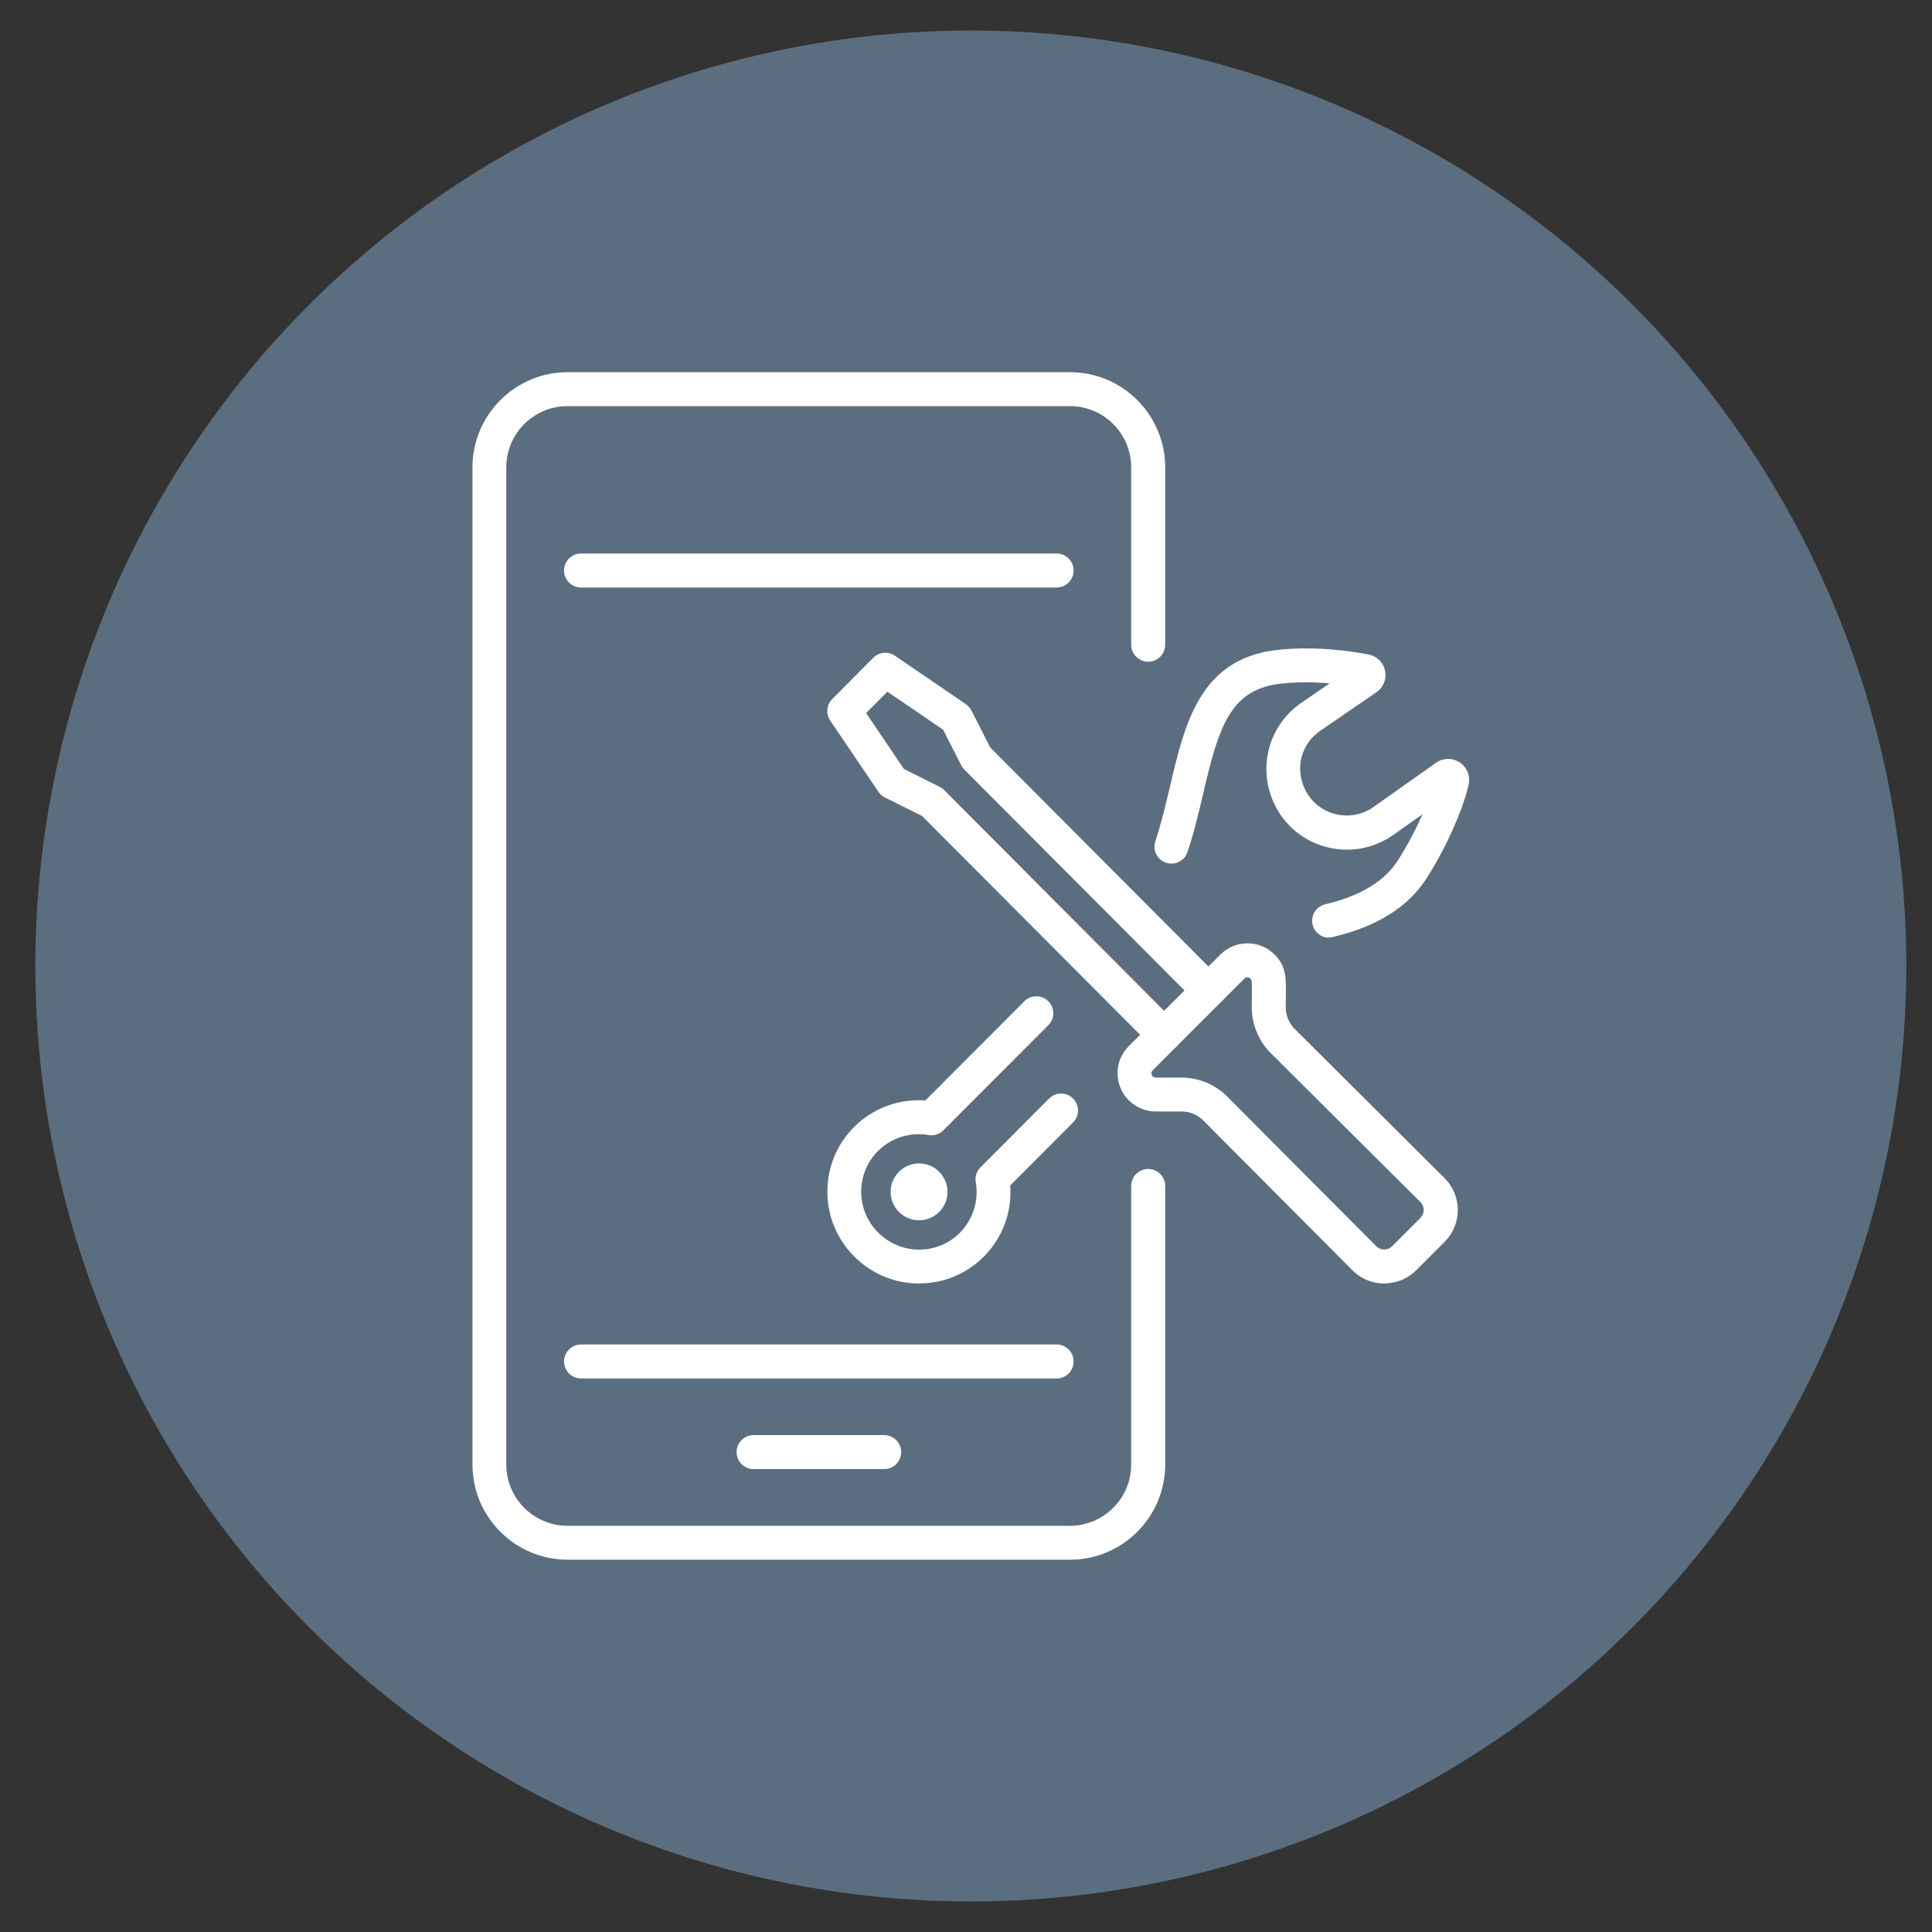
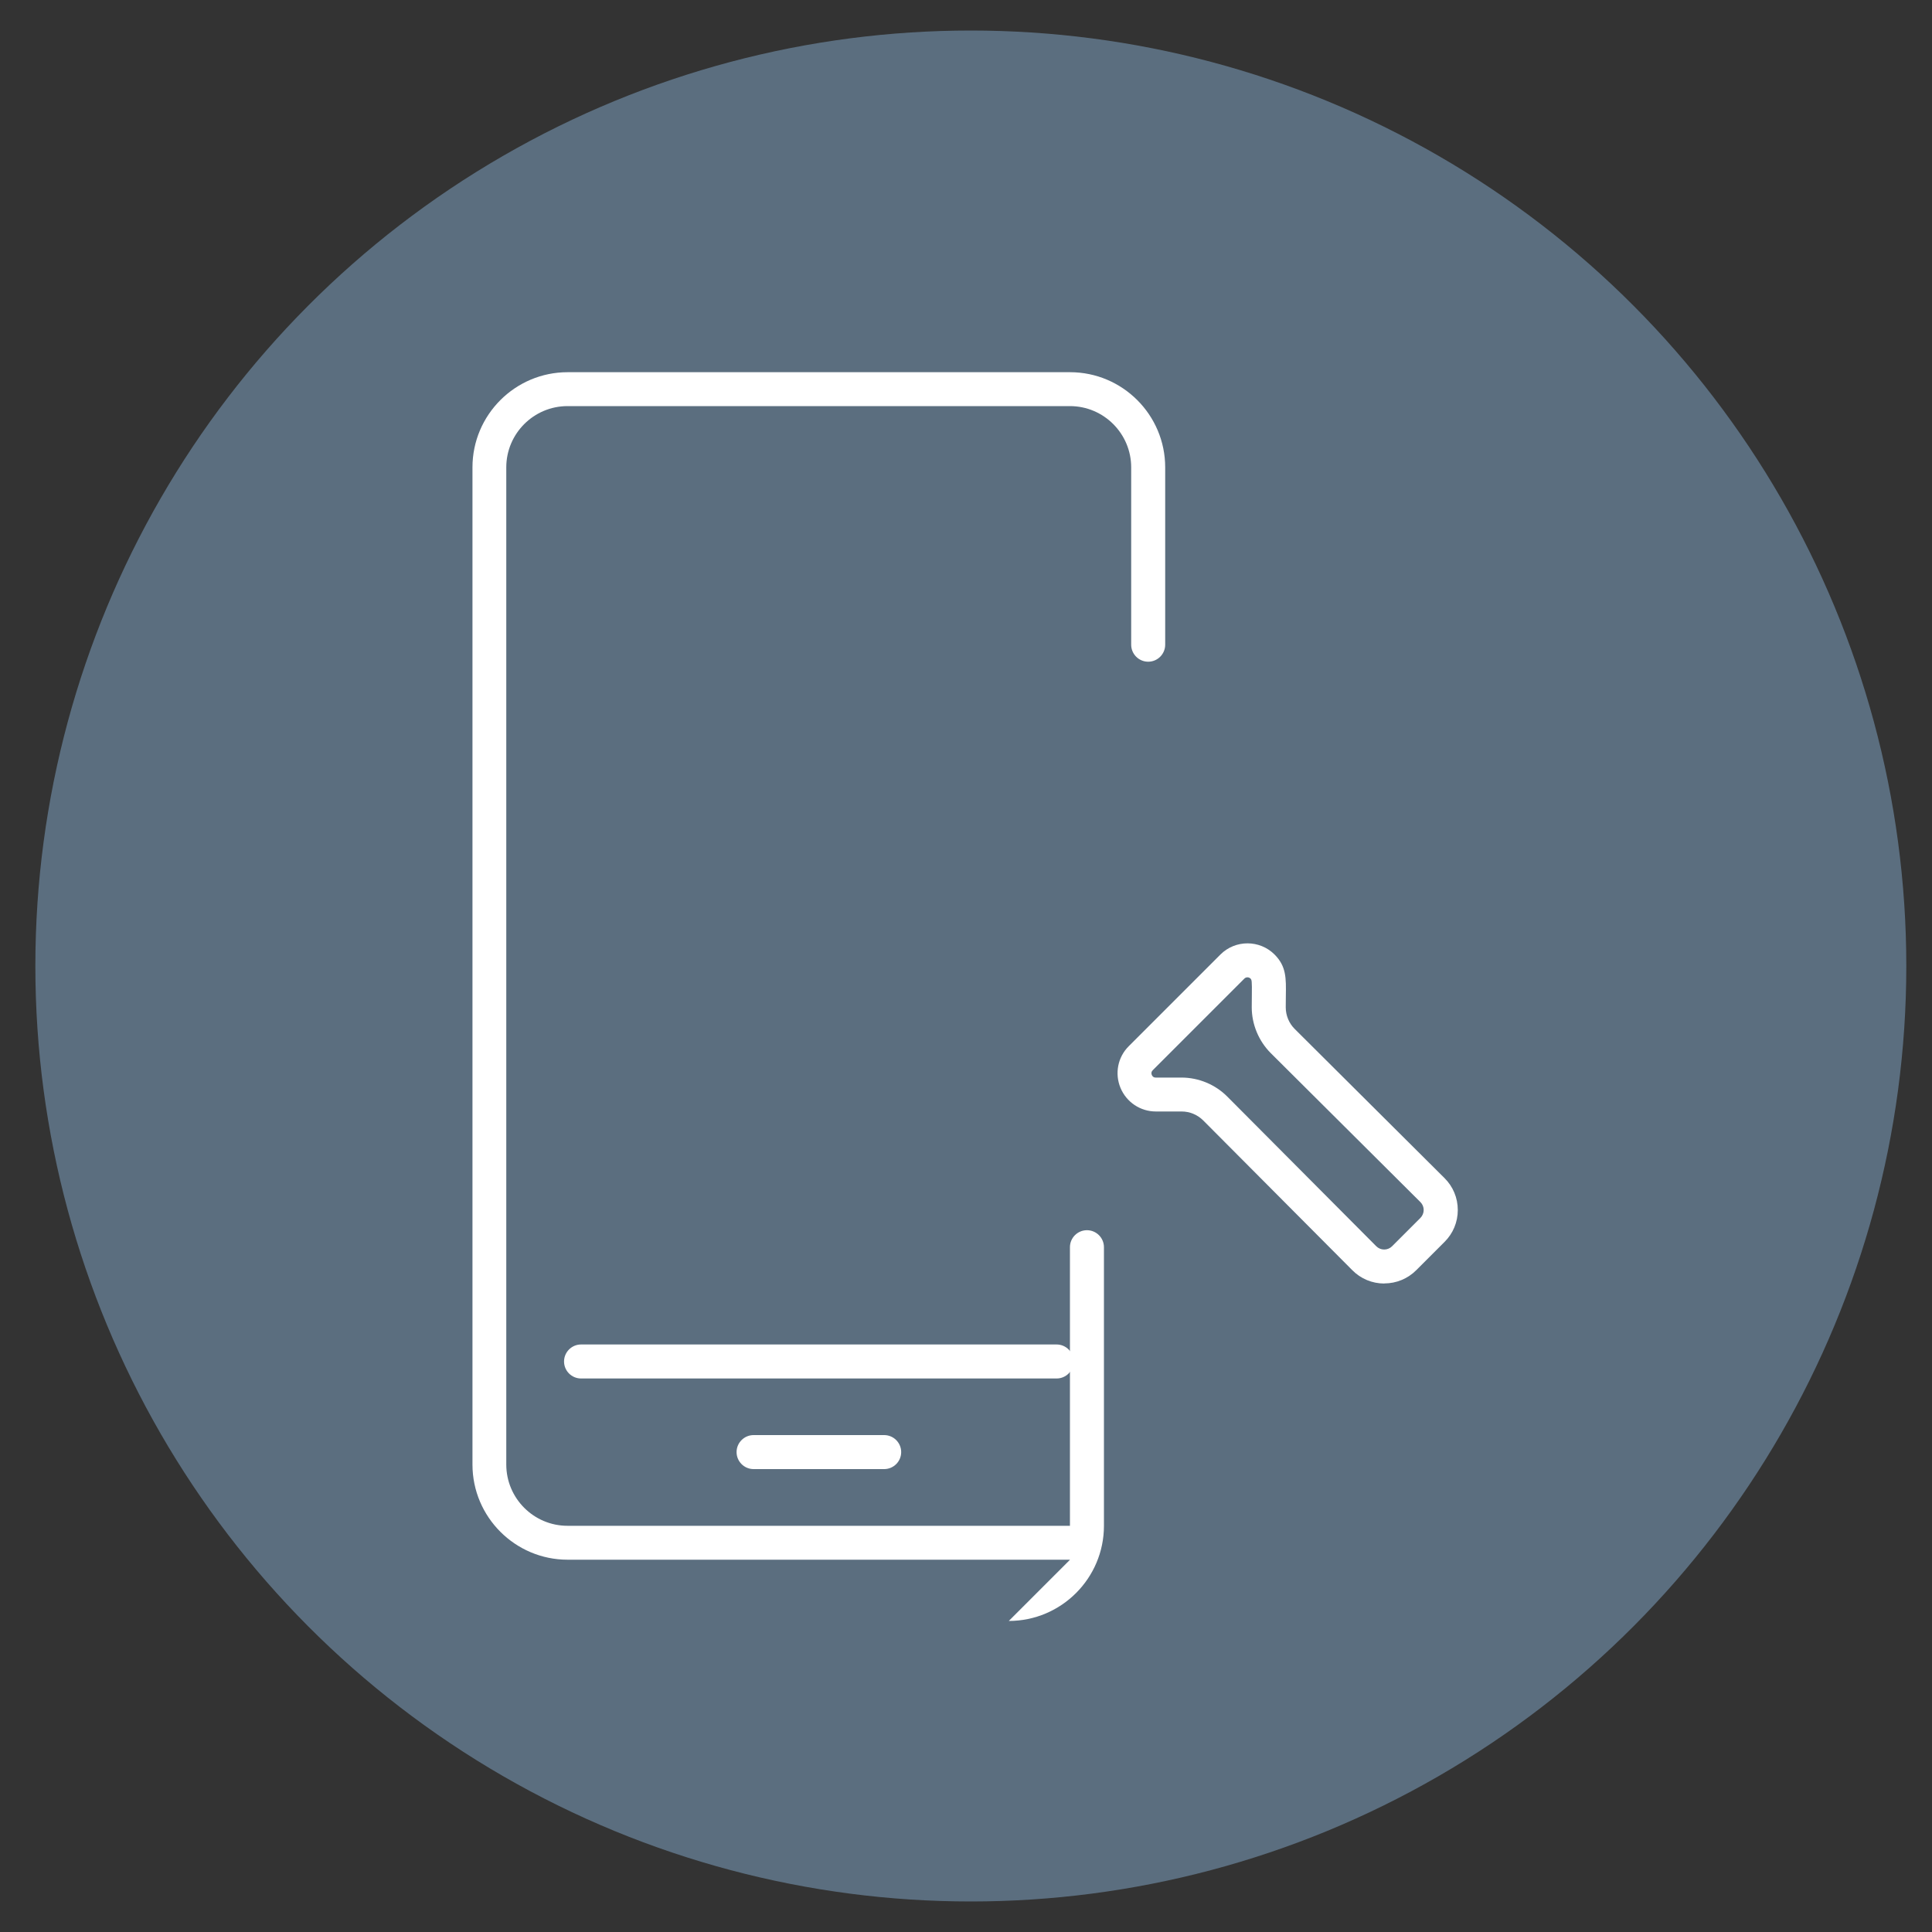
<svg xmlns="http://www.w3.org/2000/svg" id="Layer_1" data-name="Layer 1" viewBox="0 0 200 200">
  <rect x="0" y="0" width="200" height="200" fill="#333333" stroke="none" />
  <defs>
    <style>
      .cls-1 {
        fill: #5b6e7f;
      }

      .cls-1, .cls-2 {
        stroke-width: 0px;
      }

      .cls-2 {
        fill: #fff;
      }
    </style>
  </defs>
  <circle class="cls-1" cx="100.5" cy="100" r="96.84" />
  <g>
    <g>
-       <path class="cls-2" d="M110.77,161.46h-52.01c-5.43,0-9.85-4.42-9.85-9.85V48.38c0-5.43,4.42-9.85,9.85-9.85h52.01c5.43,0,9.85,4.42,9.85,9.85v18.36c0,.97-.79,1.76-1.76,1.76s-1.76-.79-1.76-1.76v-18.36c0-3.49-2.84-6.34-6.34-6.34h-52.01c-3.49,0-6.34,2.84-6.34,6.34v103.23c0,3.49,2.84,6.34,6.34,6.34h52.01c3.49,0,6.34-2.84,6.34-6.34v-28.84c0-.97.79-1.76,1.76-1.76s1.76.79,1.76,1.76v28.84c0,5.43-4.42,9.85-9.85,9.85Z" />
+       <path class="cls-2" d="M110.77,161.46h-52.01c-5.43,0-9.85-4.42-9.85-9.85V48.38c0-5.43,4.42-9.85,9.85-9.85h52.01c5.43,0,9.85,4.42,9.85,9.85v18.36c0,.97-.79,1.76-1.76,1.76s-1.76-.79-1.76-1.76v-18.36c0-3.49-2.84-6.34-6.34-6.34h-52.01c-3.49,0-6.34,2.84-6.34,6.34v103.23c0,3.49,2.84,6.34,6.34,6.34h52.01v-28.84c0-.97.79-1.76,1.76-1.76s1.76.79,1.76,1.76v28.84c0,5.43-4.42,9.85-9.85,9.85Z" />
      <g>
-         <path class="cls-2" d="M109.38,60.82h-49.23c-.97,0-1.76-.79-1.76-1.76s.79-1.76,1.76-1.76h49.23c.97,0,1.76.79,1.76,1.76s-.79,1.76-1.76,1.76Z" />
        <path class="cls-2" d="M109.38,142.7h-49.23c-.97,0-1.76-.79-1.76-1.76s.79-1.76,1.76-1.76h49.23c.97,0,1.76.79,1.76,1.76s-.79,1.76-1.76,1.76Z" />
      </g>
      <path class="cls-2" d="M91.53,152.08h-13.52c-.97,0-1.76-.79-1.76-1.76s.79-1.76,1.76-1.76h13.52c.97,0,1.76.79,1.76,1.76s-.79,1.76-1.76,1.76Z" />
    </g>
    <g>
      <g>
        <path class="cls-2" d="M143.3,132.87c-1.25,0-2.43-.49-3.31-1.38l-15.42-15.49c-.6-.6-1.4-.94-2.25-.94h-2.67c-1.6,0-3.04-.96-3.66-2.45-.61-1.48-.28-3.18.86-4.31l9.49-9.49h0c1.54-1.54,4.06-1.54,5.6,0,1.22,1.22,1.2,2.44,1.17,4.29,0,.35-.01.74-.01,1.18,0,.84.34,1.66.94,2.25l15.49,15.42c.89.88,1.38,2.06,1.38,3.31s-.49,2.43-1.38,3.31l-2.92,2.92c-.88.88-2.06,1.37-3.31,1.37ZM128.82,101.3l-9.49,9.49c-.14.14-.17.3-.1.48.05.13.17.28.41.28h2.67c1.77,0,3.5.72,4.74,1.97l15.42,15.49c.22.22.51.34.82.34s.6-.12.82-.34l2.92-2.92c.22-.22.35-.52.35-.83s-.12-.6-.34-.82l-15.49-15.42c-1.25-1.25-1.97-2.98-1.97-4.74,0-.46,0-.87.01-1.23.02-1.52-.01-1.62-.14-1.75-.17-.17-.46-.17-.63,0h0Z" />
-         <path class="cls-2" d="M120.51,108.89c-.45,0-.9-.17-1.24-.52l-23.82-23.9-3.85-1.92c-.27-.13-.5-.34-.67-.59l-4.99-7.37c-.47-.7-.38-1.63.21-2.22l4.25-4.28c.6-.6,1.54-.69,2.24-.21l7.34,5.01c.24.17.44.39.58.65l1.95,3.84,23.83,23.92c.68.69.68,1.8,0,2.48s-1.8.68-2.48,0l-24-24.08c-.14-.14-.26-.3-.35-.47l-1.88-3.69-5.77-3.94-2.2,2.22,3.92,5.79,3.65,1.82c.18.09.35.2.5.35l24.02,24.11c.68.69.68,1.8,0,2.48-.34.34-.79.51-1.24.51Z" />
-         <path class="cls-2" d="M95.17,132.87h-.02c-2.53,0-4.92-1-6.71-2.79-1.79-1.79-2.79-4.18-2.79-6.71,0-2.54.98-4.92,2.77-6.71,1.95-1.95,4.65-2.94,7.37-2.74l10.25-10.27c.69-.69,1.8-.69,2.48,0,.69.69.69,1.8,0,2.48l-10.86,10.88c-.4.4-.98.59-1.54.49-1.91-.33-3.87.29-5.23,1.65-1.12,1.12-1.74,2.62-1.74,4.22,0,1.6.63,3.1,1.76,4.23,1.13,1.13,2.64,1.76,4.24,1.76h.01c1.59,0,3.08-.62,4.2-1.74,1.36-1.37,1.98-3.32,1.65-5.24-.1-.56.08-1.14.49-1.54,1.32-1.32,3.94-3.95,7.1-7.12.69-.69,1.8-.69,2.48,0,.69.69.69,1.8,0,2.48-2.73,2.74-5.07,5.07-6.5,6.51.2,2.73-.79,5.43-2.74,7.38-1.79,1.79-4.16,2.77-6.69,2.77Z" />
-         <path class="cls-2" d="M137.59,97.07c-.8,0-1.52-.54-1.71-1.35-.22-.94.36-1.89,1.31-2.11,3.6-.85,6.13-2.37,7.51-4.53,1.03-1.6,1.9-3.3,2.56-4.79l-3.03,2.14c-2.02,1.43-4.54,1.88-6.93,1.25-2.38-.62-4.34-2.25-5.39-4.47-1.76-3.73-.59-8.13,2.8-10.45l2.93-2.02c-1.56-.13-3.43-.17-5.29.06-5.06.68-6.21,4.56-7.8,11.36-.46,1.98-.94,4.03-1.62,6.04-.31.92-1.3,1.42-2.22,1.11-.92-.31-1.42-1.3-1.11-2.22.62-1.86,1.08-3.83,1.53-5.73,1.5-6.39,3.05-13,10.77-14.04,3.98-.5,7.83.06,9.77.43.86.17,1.54.83,1.71,1.69.18.86-.18,1.74-.91,2.23l-5.78,3.97c-1.99,1.36-2.65,3.85-1.61,6.05.6,1.27,1.73,2.21,3.11,2.57,1.38.36,2.85.1,4.01-.73l6.46-4.57c.73-.52,1.69-.53,2.44-.04.75.49,1.12,1.37.94,2.25-.43,2.11-2.11,6.25-4.38,9.78-1.89,2.94-5.14,4.98-9.66,6.04-.14.03-.27.05-.41.05ZM140.49,68.79s0,0-.01,0h.01Z" />
      </g>
-       <path class="cls-2" d="M97.22,125.46c-1.15,1.15-3.01,1.15-4.16,0-1.15-1.15-1.15-3.01,0-4.16,1.15-1.15,3.01-1.15,4.16,0s1.15,3.01,0,4.16Z" />
    </g>
  </g>
</svg>